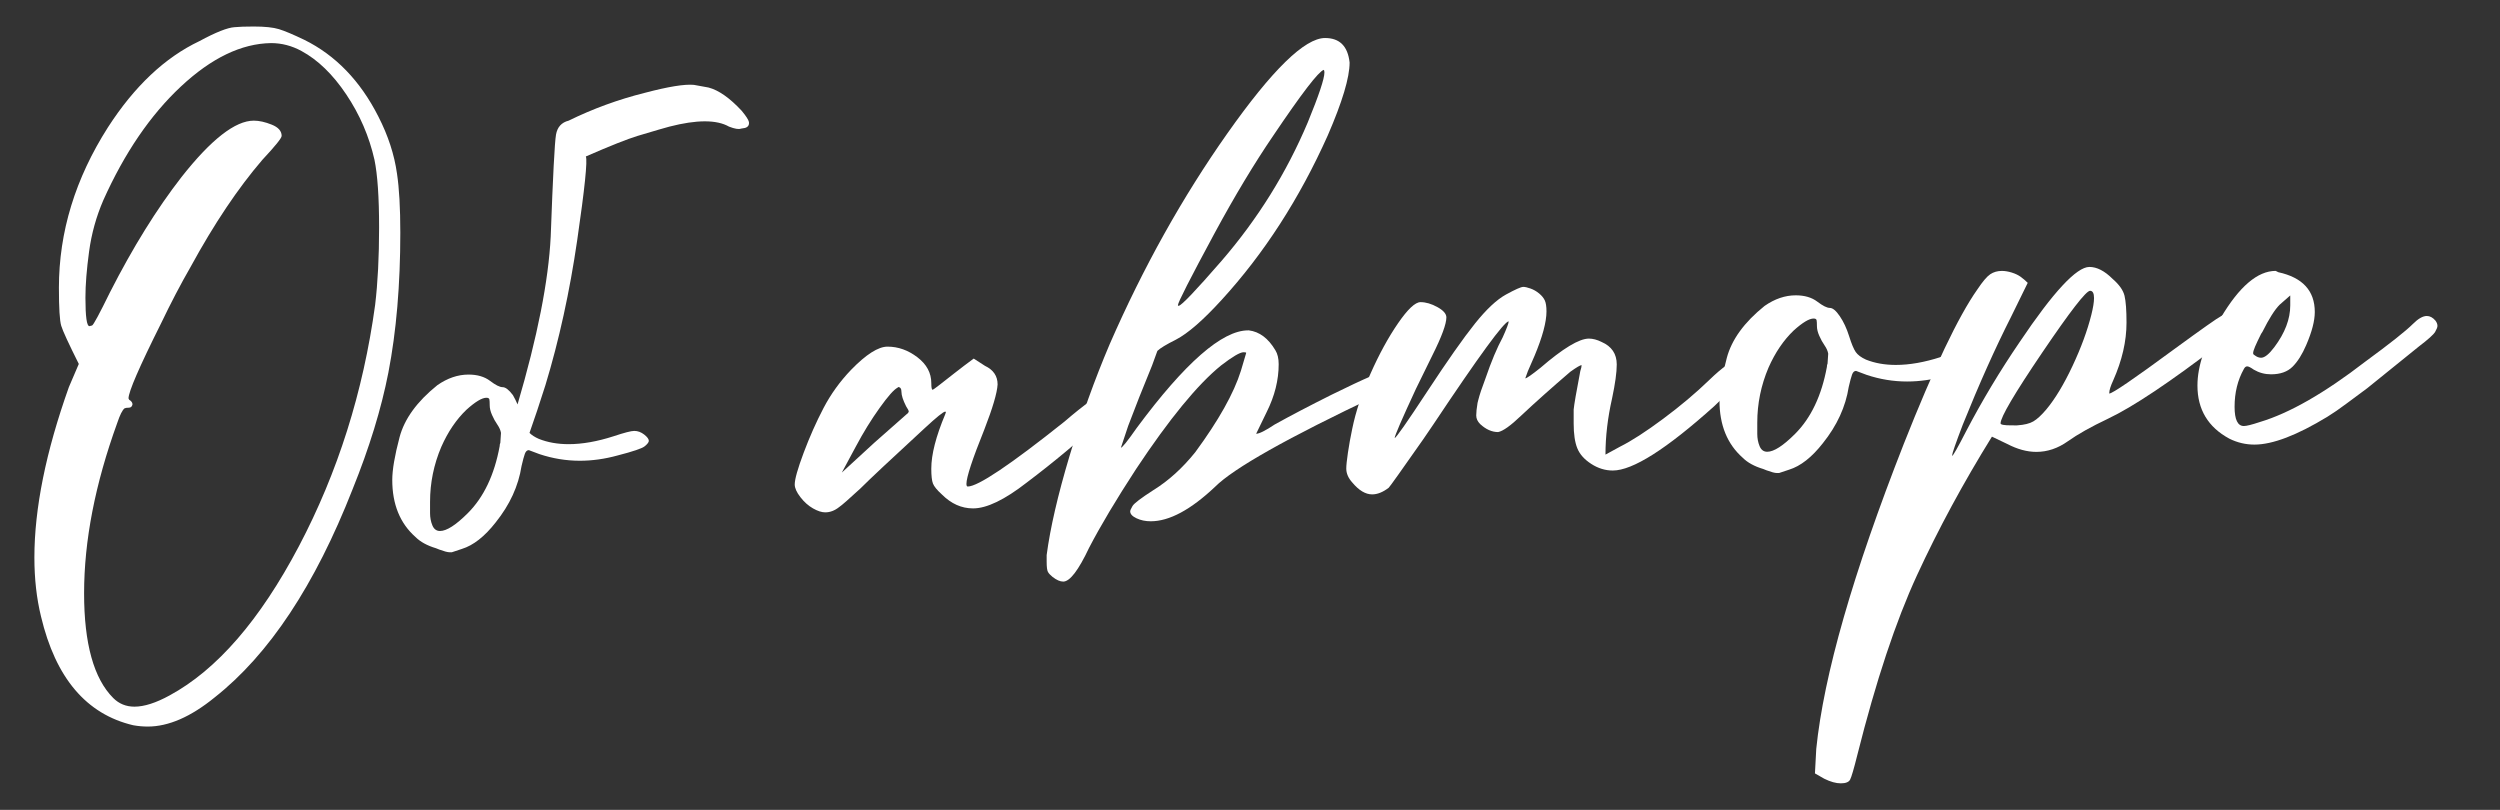
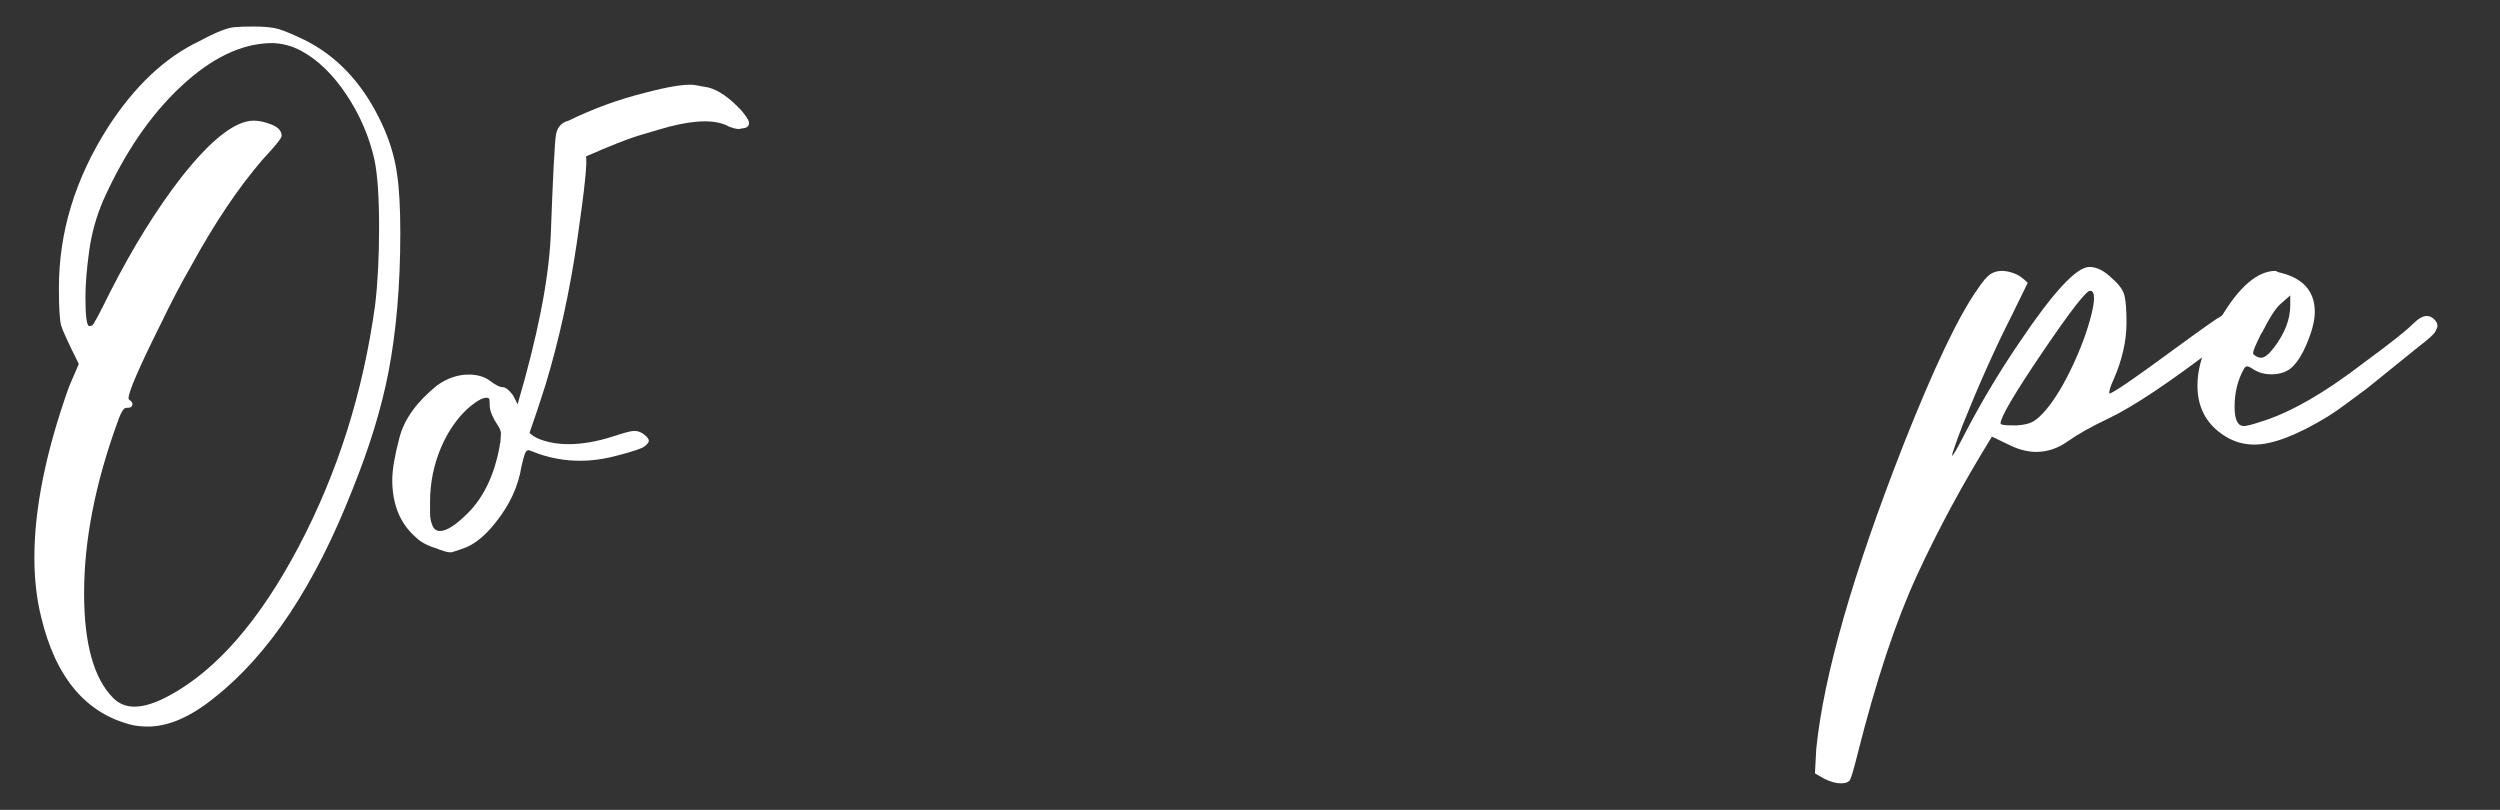
<svg xmlns="http://www.w3.org/2000/svg" id="Слой_1" x="0px" y="0px" width="284px" height="92px" viewBox="-91.667 0 284 92" xml:space="preserve">
  <rect x="-91.667" y="0" width="284" height="92" fill="#333333" stroke="none" />
  <path fill="#FFFFFF" d="M-74.883,82.537c-0.553,0-1.104-0.051-1.656-0.15c-5.322-1.256-8.812-5.373-10.468-12.351 c-0.503-2.06-0.753-4.292-0.753-6.702c0-5.572,1.305-12.023,3.916-19.354l1.129-2.636c-1.155-2.309-1.82-3.752-1.995-4.331 c-0.177-0.576-0.264-2.02-0.264-4.33c0-6.326,1.856-12.4,5.573-18.224c3.012-4.669,6.476-7.932,10.392-9.79 c1.857-1.004,3.188-1.531,3.991-1.582c0.502-0.049,1.23-0.075,2.185-0.075c1.254,0,2.208,0.101,2.861,0.301 c0.652,0.201,1.606,0.603,2.861,1.205c3.564,1.758,6.376,4.669,8.435,8.736c1.104,2.159,1.808,4.318,2.109,6.477 c0.25,1.657,0.376,3.891,0.376,6.702c0,5.925-0.452,11.221-1.355,15.89c-0.804,4.117-2.159,8.536-4.066,13.254 c-4.268,10.894-9.489,18.776-15.664,23.646C-69.987,81.432-72.523,82.537-74.883,82.537z M-76.389,80.277 c1.104,0,2.435-0.427,3.991-1.279c5.372-2.912,10.267-8.561,14.686-16.944c4.417-8.384,7.305-17.521,8.66-27.412 c0.301-2.51,0.451-5.447,0.451-8.811c0-3.414-0.176-5.974-0.526-7.681c-0.603-2.661-1.67-5.133-3.201-7.418 c-1.532-2.284-3.227-3.928-5.083-4.933c-1.104-0.602-2.259-0.903-3.464-0.903c-3.364,0.05-6.778,1.694-10.242,4.933 c-3.464,3.238-6.401,7.543-8.811,12.915c-0.804,1.858-1.344,3.803-1.619,5.836c-0.276,2.033-0.414,3.778-0.414,5.234 c0,2.159,0.15,3.238,0.451,3.238l0.302-0.076c0.15-0.049,0.828-1.305,2.033-3.765c2.609-5.121,5.321-9.489,8.133-13.104 c3.363-4.267,6.101-6.401,8.209-6.401c0.603,0,1.28,0.151,2.033,0.452s1.13,0.728,1.13,1.28c0,0.251-0.729,1.155-2.185,2.711 c-2.762,3.213-5.473,7.255-8.133,12.125c-1.155,2.008-2.285,4.168-3.389,6.477c-2.461,4.921-3.69,7.756-3.69,8.51l0.075,0.15 c0.251,0.15,0.377,0.327,0.377,0.527c-0.051,0.251-0.188,0.376-0.414,0.376c-0.227,0-0.39,0.026-0.49,0.075 c-0.251,0.201-0.526,0.753-0.828,1.657c-2.511,6.928-3.766,13.379-3.766,19.354c0,5.723,1.104,9.689,3.313,11.898 C-78.146,79.951-77.343,80.277-76.389,80.277z" />
  <path fill="#FFFFFF" d="M-31.515,49.176c0.25,0.252,0.603,0.479,1.054,0.678c1.004,0.402,2.134,0.603,3.389,0.603 c1.556,0,3.264-0.302,5.121-0.903c1.205-0.401,1.983-0.603,2.335-0.603c0.401,0,0.777,0.139,1.13,0.414 c0.351,0.276,0.526,0.516,0.526,0.716c0,0.15-0.15,0.352-0.451,0.602c-0.302,0.252-1.331,0.604-3.088,1.055 c-1.457,0.402-2.888,0.603-4.293,0.603c-1.557,0-3.087-0.251-4.594-0.753l-1.204-0.452c-0.201,0-0.353,0.14-0.452,0.415 c-0.102,0.275-0.226,0.74-0.377,1.393c-0.352,2.26-1.33,4.394-2.937,6.4c-1.256,1.607-2.536,2.61-3.841,3.014l-1.13,0.376h-0.301 c-0.201,0-0.578-0.101-1.13-0.302l-0.376-0.15c-1.005-0.301-1.783-0.727-2.335-1.28c-1.758-1.556-2.636-3.714-2.636-6.476 c0-1.154,0.276-2.773,0.828-4.857c0.552-2.083,1.983-4.054,4.293-5.912c1.154-0.803,2.334-1.205,3.539-1.205 c1.004,0,1.819,0.239,2.447,0.715c0.628,0.478,1.104,0.716,1.432,0.716c0.325,0,0.715,0.301,1.167,0.903 c0.2,0.352,0.376,0.704,0.527,1.055c2.259-7.682,3.514-14.032,3.765-19.053c0.251-6.878,0.452-10.743,0.603-11.598 c0.151-0.853,0.628-1.38,1.431-1.582c2.761-1.355,5.648-2.41,8.661-3.163c2.66-0.703,4.519-1.004,5.572-0.904l1.657,0.301 c1.154,0.301,2.409,1.18,3.765,2.636c0.502,0.603,0.778,1.03,0.829,1.28c0.049,0.352-0.102,0.578-0.452,0.678l-0.452,0.075 c-0.252,0.101-0.703,0.026-1.355-0.226c-1.406-0.802-3.665-0.802-6.777,0c-0.402,0.102-1.607,0.452-3.615,1.055 c-1.155,0.352-3.113,1.129-5.874,2.334c0.2,0.452-0.125,3.615-0.979,9.489c-0.854,5.874-2.06,11.371-3.615,16.492 C-30.36,45.813-30.963,47.621-31.515,49.176z M-41.682,60.321c0.753,0,1.808-0.678,3.163-2.033c1.808-1.808,3.013-4.342,3.615-7.606 c0-0.15,0.024-0.275,0.075-0.376l0.075-1.13c-0.051-0.301-0.188-0.613-0.414-0.941c-0.227-0.326-0.428-0.689-0.603-1.092 c-0.177-0.4-0.264-0.765-0.264-1.092c0-0.326-0.013-0.552-0.038-0.678c-0.025-0.125-0.139-0.188-0.339-0.188 c-0.502,0-1.255,0.452-2.259,1.355c-1.155,1.104-2.108,2.511-2.862,4.218c-0.854,2.008-1.279,4.092-1.279,6.25 c0,0.352,0,0.779,0,1.28c0,0.503,0.087,0.968,0.263,1.394C-42.372,60.108-42.084,60.321-41.682,60.321z" />
-   <path fill="#FFFFFF" d="M2.08,58.204c-0.401,0-0.866-0.15-1.394-0.452c-0.527-0.301-1.004-0.727-1.431-1.279 c-0.426-0.553-0.641-1.029-0.641-1.432c0-0.602,0.34-1.807,1.018-3.614s1.431-3.502,2.259-5.083s1.87-3.024,3.125-4.33 c1.706-1.757,3.088-2.636,4.143-2.636c1.204,0,2.334,0.402,3.389,1.205c1.054,0.804,1.581,1.783,1.581,2.937 c0,0.502,0.05,0.753,0.15,0.753c0.05,0,0.302-0.175,0.753-0.527c0.452-0.351,1.029-0.802,1.732-1.355 c0.702-0.552,1.431-1.104,2.184-1.657l1.28,0.828c0.953,0.452,1.432,1.156,1.432,2.109c-0.051,0.954-0.554,2.662-1.507,5.121 c-1.355,3.363-2.033,5.422-2.033,6.175c0,0.201,0.05,0.302,0.15,0.302c1.154,0,4.82-2.459,10.995-7.381 c1.104-0.953,2.096-1.744,2.975-2.372c0.878-0.627,1.418-0.941,1.619-0.941c0.351,0,0.703,0.139,1.055,0.414 c0.351,0.276,0.527,0.54,0.527,0.791c0,0.102-0.603,0.704-1.808,1.808c-2.711,2.511-5.599,4.921-8.66,7.229 c-2.512,1.958-4.545,2.937-6.101,2.937c-1.306,0-2.484-0.527-3.539-1.581c-0.553-0.501-0.892-0.915-1.017-1.243 c-0.126-0.325-0.188-0.891-0.188-1.693c0-1.606,0.527-3.664,1.582-6.176l0.075-0.226c0-0.05-0.026-0.075-0.075-0.075 c-0.202,0-0.979,0.628-2.335,1.883c-3.816,3.514-6.251,5.799-7.305,6.853c-1.307,1.205-2.108,1.909-2.41,2.108 C3.159,58.003,2.632,58.204,2.08,58.204z M3.963,53.686l3.689-3.389l3.841-3.389l0.075-0.15c0-0.101-0.101-0.302-0.301-0.603 c-0.353-0.702-0.527-1.242-0.527-1.619c0-0.377-0.126-0.565-0.377-0.565l-0.075,0.075c-0.402,0.201-1.08,0.967-2.033,2.297 c-0.954,1.331-1.857,2.799-2.711,4.405L3.963,53.686z" />
-   <path fill="#FFFFFF" d="M29.115,66.069c-0.351,0-0.753-0.177-1.205-0.526c-0.251-0.201-0.426-0.391-0.527-0.565 c-0.1-0.177-0.15-0.565-0.15-1.167v-0.754c0.402-3.063,1.269-6.814,2.598-11.258c1.331-4.443,2.85-8.672,4.557-12.689 c3.814-8.736,8.271-16.718,13.367-23.948c5.095-7.229,8.798-10.844,11.107-10.844c1.657,0,2.585,0.93,2.786,2.787 c0,1.707-0.828,4.469-2.484,8.284c-3.214,7.18-7.229,13.405-12.05,18.676c-2.108,2.31-3.841,3.816-5.196,4.518 c-1.104,0.553-1.807,0.979-2.108,1.28l-0.603,1.657c-1.054,2.561-1.958,4.846-2.711,6.853l-0.828,2.485 c0.15,0,0.753-0.753,1.808-2.26c5.471-7.379,9.688-11.07,12.651-11.07h0.075c1.205,0.151,2.209,0.904,3.013,2.259 c0.25,0.402,0.376,0.93,0.376,1.582c0,1.807-0.452,3.615-1.355,5.422l-1.205,2.484c0.351,0,1.055-0.35,2.108-1.054 c1.808-1.004,3.966-2.133,6.477-3.389c3.766-1.857,6.05-2.836,6.854-2.937c0.351,0,0.715,0.101,1.092,0.301 c0.376,0.202,0.564,0.427,0.564,0.678v0.075c-0.15,0.251-1.255,0.904-3.313,1.958c-10.192,4.819-16.342,8.283-18.45,10.393 c-2.762,2.609-5.196,3.916-7.305,3.916c-0.603,0-1.143-0.113-1.619-0.34c-0.478-0.225-0.716-0.488-0.716-0.79 c0-0.101,0.088-0.302,0.264-0.603s0.967-0.904,2.372-1.807c1.707-1.055,3.288-2.486,4.745-4.293c2.66-3.615,4.393-6.703,5.196-9.263 l0.602-2.033c0-0.049-0.101-0.075-0.301-0.075c-0.402,0-1.256,0.502-2.561,1.506c-2.661,2.159-5.874,6.075-9.64,11.749 c-2.259,3.464-4.041,6.45-5.347,8.961C30.847,64.789,29.868,66.069,29.115,66.069z M42.219,34.742c0.301,0,1.932-1.706,4.895-5.121 c4.116-4.769,7.38-10.016,9.79-15.739c1.255-3.062,1.883-4.944,1.883-5.648c0-0.15-0.025-0.25-0.075-0.301 c-0.603,0.201-2.511,2.687-5.724,7.456c-2.159,3.163-4.394,6.879-6.702,11.146c-2.762,5.121-4.142,7.832-4.142,8.133 C42.144,34.717,42.168,34.742,42.219,34.742z" />
-   <path fill="#FFFFFF" d="M64.208,56.162c-0.754,0-1.507-0.451-2.26-1.355c-0.452-0.502-0.678-1.028-0.678-1.582 c0-0.35,0.063-0.953,0.188-1.807c0.126-0.854,0.289-1.757,0.489-2.711c0.402-1.959,1.092-4.041,2.071-6.251 c0.979-2.208,2.021-4.116,3.125-5.723c1.104-1.606,1.958-2.41,2.561-2.41s1.242,0.188,1.92,0.564s1.017,0.766,1.017,1.167 c0,0.753-0.526,2.184-1.581,4.292l-1.883,3.841c-1.607,3.464-2.41,5.321-2.41,5.573c0.151,0,1.381-1.758,3.69-5.272 c2.309-3.514,4.116-6.087,5.422-7.719c1.306-1.631,2.485-2.736,3.54-3.313c1.054-0.577,1.706-0.866,1.958-0.866 c0.2,0,0.477,0.063,0.828,0.188c0.351,0.126,0.678,0.314,0.979,0.565c0.302,0.251,0.515,0.515,0.641,0.791 c0.125,0.276,0.188,0.691,0.188,1.243c0,1.205-0.452,2.888-1.355,5.045l-0.754,1.732l-0.301,0.829c0.15,0,0.728-0.401,1.732-1.205 c2.561-2.208,4.393-3.313,5.497-3.313c0.452,0,0.929,0.126,1.431,0.376c1.154,0.502,1.732,1.355,1.732,2.561 c0,0.904-0.177,2.184-0.527,3.841c-0.502,2.21-0.753,4.343-0.753,6.401l1.656-0.903c1.306-0.652,2.938-1.707,4.896-3.163 c1.958-1.456,3.702-2.924,5.233-4.405c1.531-1.48,2.599-2.222,3.201-2.222c0.301,0,0.564,0.139,0.79,0.414 c0.227,0.276,0.339,0.49,0.339,0.64c0,0.101-0.037,0.252-0.112,0.452c-0.075,0.201-1.293,1.431-3.652,3.69 c-5.423,4.87-9.263,7.305-11.522,7.305c-0.854,0-1.67-0.25-2.447-0.753c-0.779-0.501-1.307-1.093-1.581-1.771 c-0.277-0.678-0.415-1.619-0.415-2.823v-1.581c0.05-0.552,0.302-2.008,0.754-4.369c0.1-0.301,0.15-0.527,0.15-0.678 c-0.15,0-0.578,0.252-1.28,0.753c-2.108,1.807-3.967,3.464-5.573,4.971c-1.204,1.154-2.084,1.782-2.636,1.883 c-0.703,0-1.381-0.302-2.033-0.904c-0.301-0.301-0.451-0.627-0.451-0.979s0.049-0.829,0.15-1.432l0.075-0.301 c0.15-0.603,0.426-1.431,0.828-2.485c0.652-1.907,1.305-3.464,1.958-4.669c0.452-1.004,0.678-1.606,0.678-1.808 c-0.502,0-3.364,3.916-8.585,11.748l-1.13,1.657c-2.46,3.514-3.765,5.346-3.916,5.497C65.438,55.91,64.81,56.162,64.208,56.162z" />
-   <path fill="#FFFFFF" d="M110.445,53.731h-0.301c-0.201,0-0.578-0.101-1.13-0.302l-0.376-0.15c-1.005-0.301-1.783-0.727-2.335-1.28 c-1.758-1.556-2.636-3.714-2.636-6.476c0-1.154,0.276-2.773,0.828-4.857c0.552-2.083,1.983-4.054,4.293-5.912 c1.154-0.803,2.334-1.205,3.539-1.205c1.004,0,1.819,0.239,2.447,0.715c0.628,0.478,1.104,0.716,1.432,0.716 c0.325,0,0.702,0.314,1.129,0.941c0.426,0.628,0.778,1.381,1.055,2.259c0.275,0.879,0.527,1.481,0.753,1.808 c0.226,0.327,0.614,0.615,1.167,0.866c1.004,0.402,2.134,0.602,3.389,0.602c1.556,0,3.264-0.301,5.121-0.903 c1.205-0.401,1.983-0.603,2.335-0.603c0.401,0,0.777,0.139,1.13,0.414c0.351,0.276,0.526,0.516,0.526,0.715 c0,0.151-0.15,0.352-0.451,0.603c-0.302,0.252-1.331,0.603-3.088,1.054c-1.457,0.402-2.888,0.603-4.293,0.603 c-1.557,0-3.087-0.25-4.594-0.753l-1.204-0.452c-0.201,0-0.353,0.139-0.452,0.415c-0.102,0.276-0.226,0.741-0.377,1.393 c-0.352,2.259-1.33,4.394-2.937,6.4c-1.256,1.607-2.536,2.61-3.841,3.014L110.445,53.731z M109.09,51.321 c0.753,0,1.808-0.678,3.163-2.033c1.808-1.808,3.013-4.342,3.615-7.606c0-0.15,0.024-0.275,0.075-0.376l0.075-1.13 c-0.051-0.301-0.188-0.614-0.414-0.941c-0.227-0.326-0.428-0.69-0.603-1.092c-0.177-0.401-0.264-0.765-0.264-1.092 c0-0.326-0.013-0.552-0.038-0.678c-0.025-0.125-0.139-0.188-0.339-0.188c-0.502,0-1.255,0.452-2.259,1.355 c-1.155,1.105-2.108,2.511-2.862,4.217c-0.854,2.009-1.279,4.093-1.279,6.25c0,0.352,0,0.779,0,1.28 c0,0.503,0.087,0.968,0.263,1.394C108.399,51.108,108.688,51.321,109.09,51.321z" />
  <path fill="#FFFFFF" d="M117.448,88.987c-0.552,0-1.18-0.177-1.883-0.526l-1.055-0.604l0.15-2.786 c0.854-8.385,4.168-19.932,9.941-34.642c3.414-8.634,6.199-14.483,8.358-17.546c0.603-0.903,1.092-1.48,1.469-1.732 c0.377-0.25,0.815-0.376,1.317-0.376c0.352,0,0.728,0.063,1.13,0.188c0.401,0.125,0.74,0.289,1.017,0.489 c0.275,0.201,0.539,0.427,0.791,0.678l-1.883,3.841c-1.808,3.565-3.641,7.657-5.497,12.275c-0.804,2.109-1.205,3.264-1.205,3.465 v0.074c0.1,0,0.627-0.93,1.581-2.786c1.808-3.464,3.841-6.853,6.101-10.166c3.814-5.673,6.45-8.51,7.907-8.51 c0.853,0,1.731,0.452,2.636,1.355c0.753,0.653,1.204,1.293,1.355,1.92c0.15,0.628,0.226,1.645,0.226,3.05 c0,2.108-0.502,4.292-1.506,6.552c-0.302,0.653-0.452,1.129-0.452,1.431v0.075c0.351,0,2.812-1.681,7.38-5.045 c3.163-2.309,4.944-3.564,5.347-3.765c0.703-0.452,1.356-0.678,1.958-0.678c0.502,0,0.878,0.15,1.13,0.452 c0.101,0.05,0.15,0.126,0.15,0.226l-0.226,0.376c-0.252,0.352-1.306,1.28-3.163,2.786c-5.623,4.318-9.865,7.154-12.727,8.51 c-1.909,0.904-3.427,1.758-4.557,2.561c-1.129,0.803-2.322,1.205-3.577,1.205c-1.054,0-2.159-0.301-3.313-0.904l-1.731-0.828 c-3.265,5.271-6.101,10.518-8.51,15.739c-2.41,5.222-4.669,12.023-6.778,20.408c-0.4,1.606-0.678,2.548-0.828,2.824 C118.352,88.849,118.001,88.987,117.448,88.987z M137.479,48.321c0.803-0.05,1.418-0.2,1.845-0.452 c0.427-0.25,0.916-0.702,1.469-1.355c1.004-1.205,1.996-2.848,2.975-4.932c0.979-2.083,1.694-4.029,2.146-5.836 c0.2-0.802,0.301-1.431,0.301-1.883c0-0.552-0.15-0.828-0.451-0.828c-0.452,0-2.26,2.334-5.423,7.003 c-3.162,4.669-4.744,7.355-4.744,8.058c0,0.15,0.401,0.226,1.205,0.226H137.479z" />
  <path fill="#FFFFFF" d="M164.439,50.506c-1.005,0-1.958-0.227-2.861-0.678c-2.41-1.306-3.615-3.314-3.615-6.025 c0-2.259,0.879-4.82,2.636-7.682c2.108-3.564,4.191-5.347,6.251-5.347l0.301,0.15c2.761,0.603,4.142,2.109,4.142,4.519 c0,1.005-0.327,2.259-0.979,3.766c-0.452,1.054-0.967,1.871-1.544,2.447c-0.578,0.578-1.394,0.866-2.447,0.866 c-0.704,0-1.355-0.175-1.958-0.527c-0.352-0.25-0.603-0.376-0.753-0.376s-0.276,0.101-0.377,0.301 c-0.703,1.255-1.054,2.687-1.054,4.292c0,1.457,0.351,2.184,1.054,2.184c0.302,0,0.904-0.15,1.808-0.451 c3.363-1.004,7.354-3.288,11.974-6.854c2.812-2.058,4.618-3.489,5.422-4.292c0.603-0.603,1.13-0.903,1.582-0.903 c0.351,0,0.678,0.176,0.979,0.527c0.151,0.201,0.227,0.402,0.227,0.603c0,0.15-0.089,0.376-0.264,0.678 c-0.177,0.301-0.791,0.854-1.846,1.657l-5.874,4.745c-0.753,0.553-1.531,1.129-2.334,1.732c-0.804,0.603-1.532,1.105-2.184,1.505 C169.259,49.451,166.497,50.506,164.439,50.506z M165.192,40.64c0.401,0,0.904-0.401,1.506-1.205 c1.205-1.606,1.808-3.188,1.808-4.744v-1.13l-1.205,1.055c-0.553,0.553-1.204,1.581-1.958,3.087l-0.15,0.226 c-0.301,0.603-0.527,1.08-0.678,1.431c-0.15,0.352-0.226,0.603-0.226,0.753c0,0.102,0.049,0.177,0.15,0.226 C164.69,40.54,164.94,40.64,165.192,40.64z" />
</svg>